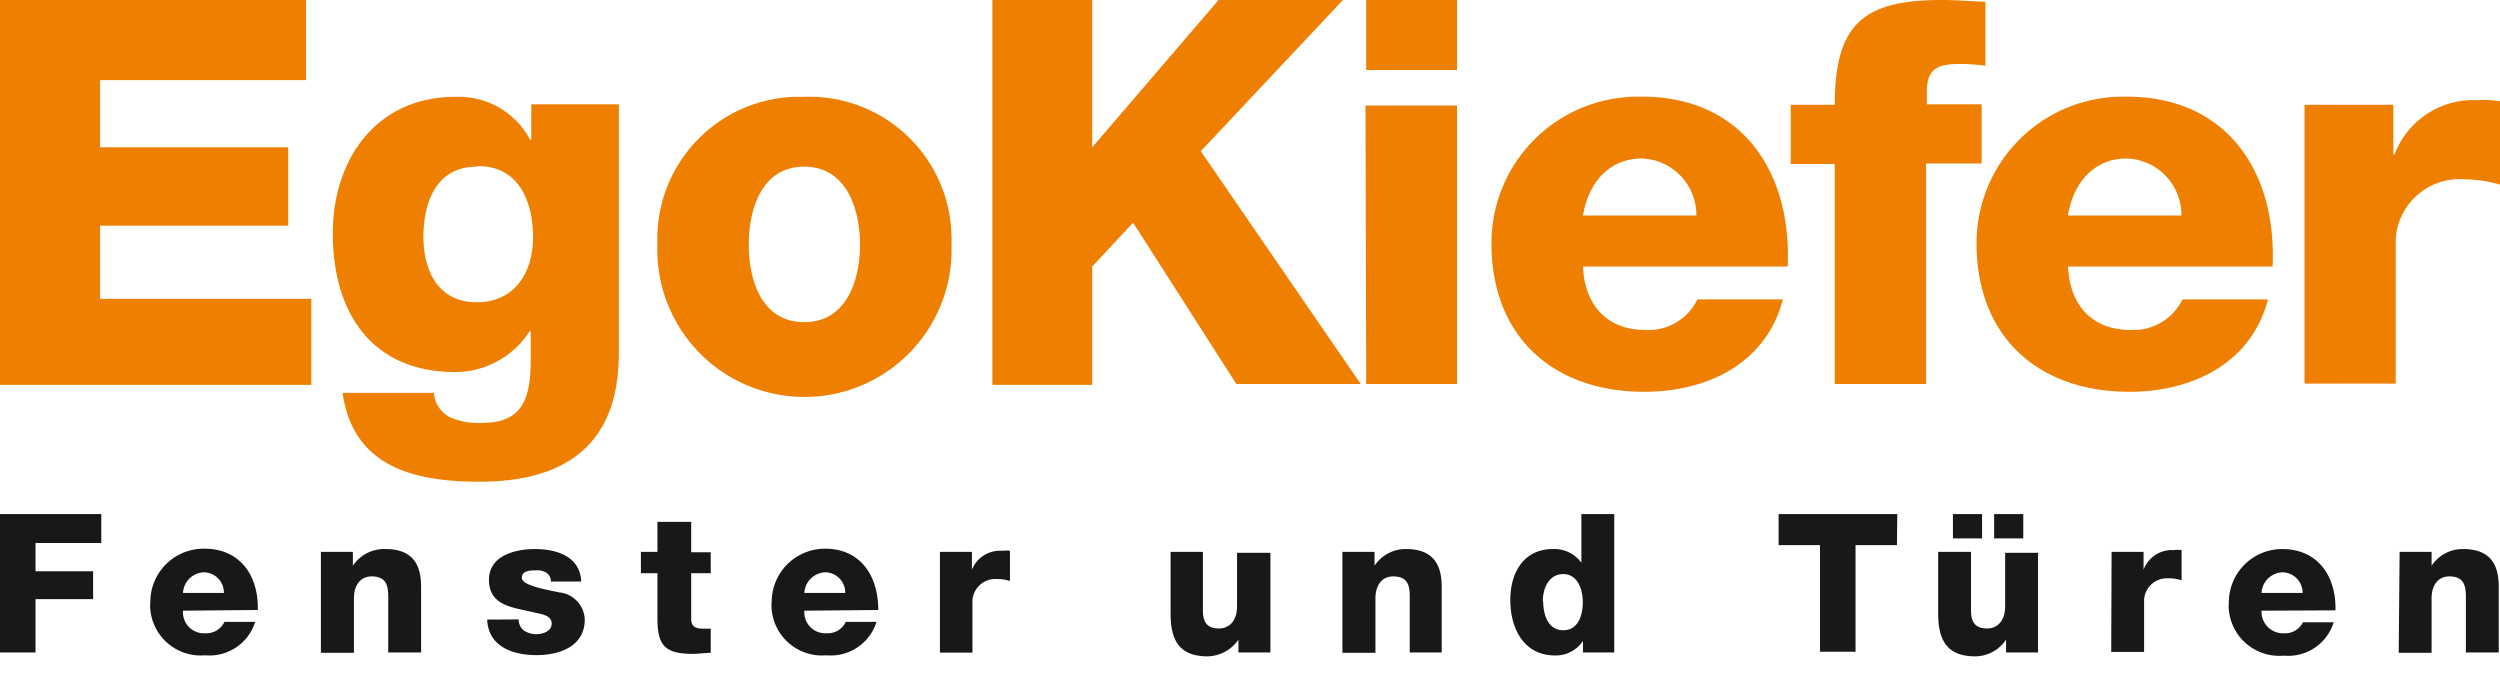
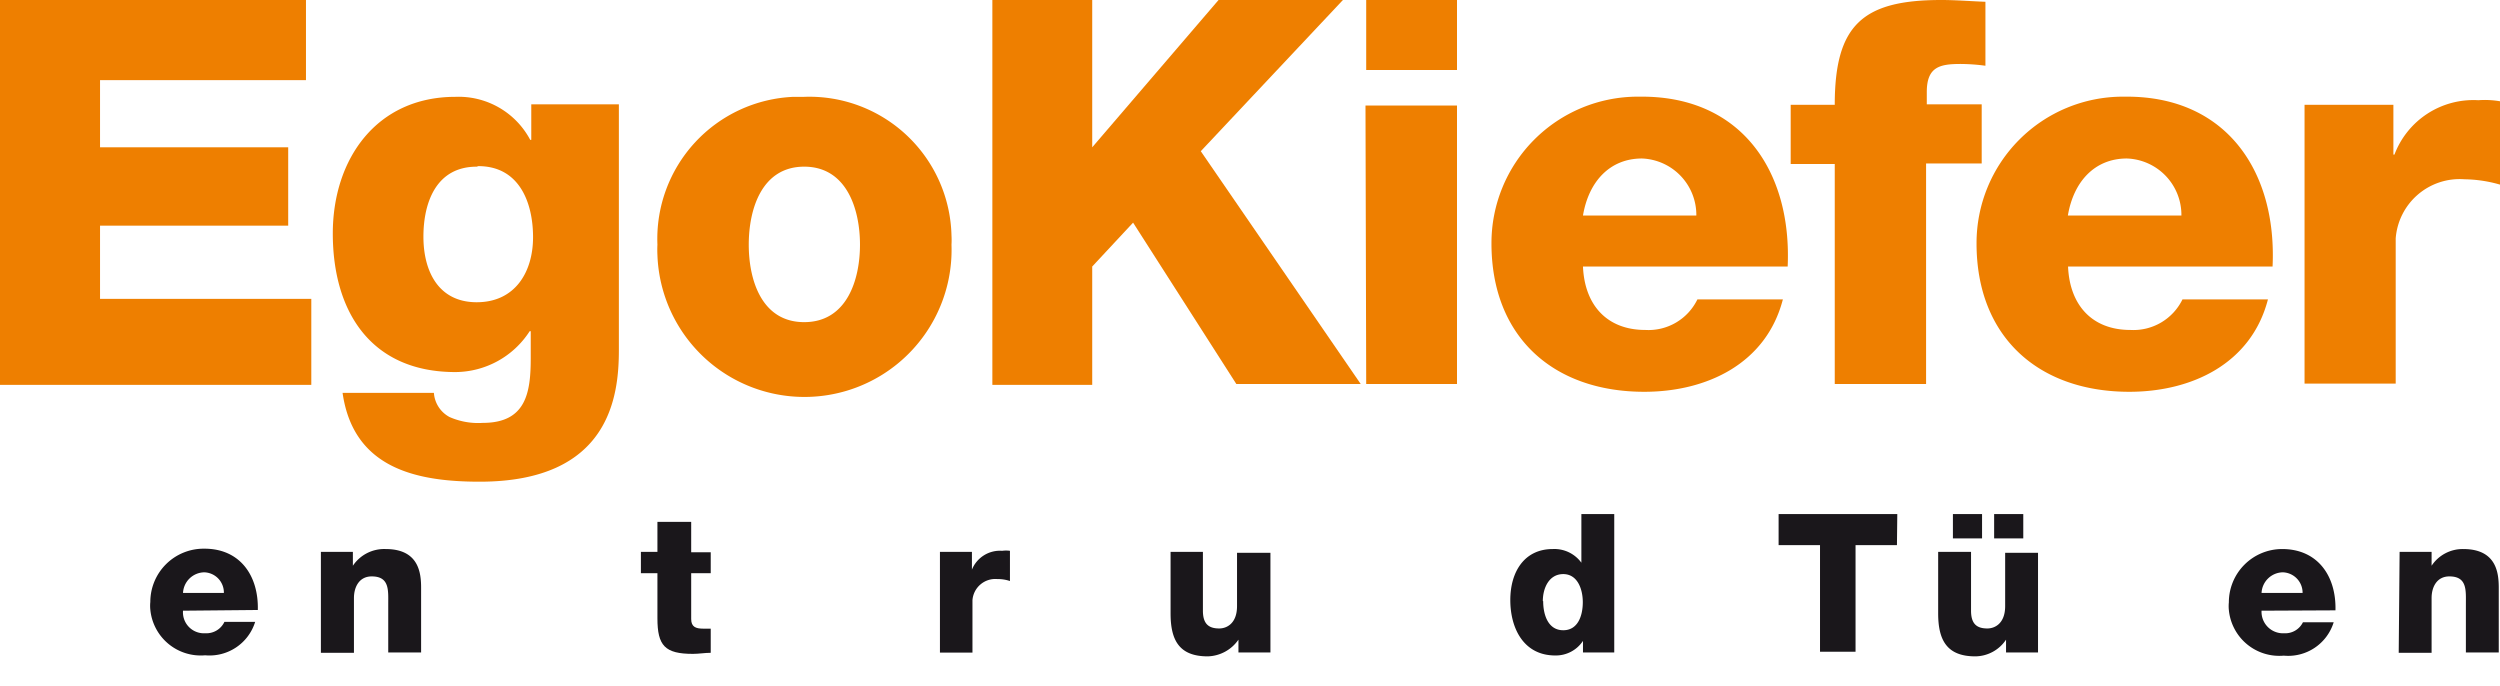
<svg xmlns="http://www.w3.org/2000/svg" viewBox="0 0 140.7 38.58">
  <defs>
    <style>.cls-1{fill:#ee7f00;}.cls-2{fill:#1a171b;}</style>
  </defs>
  <g id="Layer_2" data-name="Layer 2">
    <g id="Text">
      <path class="cls-1" d="M0,0H17.22V4.51H5.63V8.29H16.22V12.7H5.63v4.12H17.52v4.84H0Z" />
      <path class="cls-1" d="M34.83,19.7c0,2.57-.49,7.41-7.84,7.41-3.66,0-7.11-.81-7.71-5h5.14a1.67,1.67,0,0,0,.88,1.36,4,4,0,0,0,1.87.33c2.45,0,2.7-1.72,2.7-3.65V18.64h-.06a5,5,0,0,1-4.18,2.3c-4.75,0-6.9-3.39-6.9-7.8,0-4.18,2.45-7.69,6.9-7.69a4.56,4.56,0,0,1,4.21,2.42h.06v-2h4.93Zm-8-10.32c-2.27,0-3,2-3,3.94s.84,3.69,3,3.69S30,15.31,30,13.35s-.78-4-3.08-4Z" />
      <path class="cls-1" d="M45.26,5.45a8,8,0,0,1,8.29,7.8,4.51,4.51,0,0,1,0,.52A8.28,8.28,0,0,1,37,14.35a5.61,5.61,0,0,1,0-.58,8,8,0,0,1,7.67-8.32Zm0,12.68c2.39,0,3.14-2.36,3.14-4.36s-.75-4.39-3.14-4.39-3.12,2.39-3.12,4.39S42.87,18.13,45.26,18.13Z" />
-       <path class="cls-1" d="M55.85,0h5.62V8.29L68.58,0h7l-8,8.51,9,13.1h-7l-5.81-9.08L61.47,15v6.66H55.85Z" />
+       <path class="cls-1" d="M55.85,0h5.62V8.29L68.58,0h7l-8,8.51,9,13.1h-7l-5.81-9.08L61.47,15v6.66H55.85" />
      <path class="cls-1" d="M82,3.94H76.89V0H82Zm-5.15,2H82V21.61H76.89Z" />
      <path class="cls-1" d="M89.09,15c.09,2.15,1.33,3.57,3.51,3.57a3.06,3.06,0,0,0,2.93-1.72h4.81c-.94,3.63-4.3,5.2-7.8,5.2-5.12,0-8.6-3.09-8.6-8.35a8.24,8.24,0,0,1,8.22-8.26h.25c5.63,0,8.44,4.24,8.2,9.56Zm6.38-2.87a3.18,3.18,0,0,0-3.06-3.21c-1.81,0-3,1.3-3.32,3.21Z" />
      <path class="cls-1" d="M103.26,9.23h-2.48V5.9h2.48c0-4.5,1.57-5.9,6-5.9.81,0,1.66.07,2.48.1V3.7a10.83,10.83,0,0,0-1.39-.1c-1.18,0-1.91.16-1.91,1.58v.69h3.09V9.2H108.4V21.61h-5.14Z" />
      <path class="cls-1" d="M116.39,15c.09,2.15,1.33,3.57,3.51,3.57a3.07,3.07,0,0,0,2.93-1.72h4.81c-.94,3.63-4.3,5.2-7.8,5.2-5.12,0-8.6-3.09-8.6-8.35a8.24,8.24,0,0,1,8.24-8.26h.22c5.63,0,8.45,4.24,8.2,9.56Zm6.38-2.87a3.18,3.18,0,0,0-3.07-3.21c-1.81,0-3,1.3-3.32,3.21Z" />
      <path class="cls-1" d="M129.7,5.9h5V8.7h.06a4.75,4.75,0,0,1,4.72-3.06,5,5,0,0,1,1.22.06v4.69a7.51,7.51,0,0,0-2-.3,3.61,3.61,0,0,0-3.87,3.33c0,.13,0,.26,0,.39v7.78H129.7Z" />
-       <path class="cls-2" d="M0,28.93H5.7v1.63H2v1.59H5.24v1.57H2v3H0Z" />
      <path class="cls-2" d="M10.3,34.37a1.18,1.18,0,0,0,1.11,1.27h.16A1.12,1.12,0,0,0,12.63,35h1.73a2.69,2.69,0,0,1-2.81,1.88,2.85,2.85,0,0,1-3.09-2.57,2.06,2.06,0,0,1,0-.43,3,3,0,0,1,3-3h.05c2,0,3.05,1.52,3,3.45Zm2.3-1a1.14,1.14,0,0,0-1.1-1.16,1.22,1.22,0,0,0-1.2,1.16Z" />
      <path class="cls-2" d="M18.06,31.06h1.8v.78h0a2.12,2.12,0,0,1,1.84-.94c1.89,0,2,1.37,2,2.19v3.63H21.85V34c0-.77.08-1.56-.93-1.56-.7,0-1,.59-1,1.22v3.08H18.06Z" />
-       <path class="cls-2" d="M29.19,34.86a.78.78,0,0,0,.3.63,1.27,1.27,0,0,0,.69.2c.36,0,.87-.15.87-.6s-.57-.53-.9-.6c-1.17-.3-2.63-.33-2.63-1.86,0-1.36,1.47-1.73,2.59-1.73s2.54.36,2.6,1.83H31a.54.54,0,0,0-.24-.49.94.94,0,0,0-.59-.14c-.3,0-.8,0-.8.42s1.25.64,2.1.82a1.59,1.59,0,0,1,1.44,1.53c0,1.52-1.44,2-2.72,2s-2.71-.45-2.77-2Z" />
      <path class="cls-2" d="M40,32.26H38.9v2.58c0,.44.26.54.67.54H40v1.36c-.33,0-.67.06-1,.06-1.58,0-2-.46-2-2V32.26h-.93v-1.2H37V29.37H38.9v1.71H40Z" />
-       <path class="cls-2" d="M45.27,34.37a1.18,1.18,0,0,0,1.11,1.27h.16A1.11,1.11,0,0,0,47.6,35h1.73a2.7,2.7,0,0,1-2.82,1.88,2.84,2.84,0,0,1-3.08-2.58,2,2,0,0,1,0-.42,3,3,0,0,1,3-3h0c2,0,3,1.52,3,3.45Zm2.3-1a1.14,1.14,0,0,0-1.1-1.16,1.22,1.22,0,0,0-1.2,1.16Z" />
      <path class="cls-2" d="M52.9,31.06h1.8v1h0A1.7,1.7,0,0,1,56.4,31a1.62,1.62,0,0,1,.44,0v1.7a2.15,2.15,0,0,0-.71-.11,1.29,1.29,0,0,0-1.4,1.19v2.95H52.9Z" />
      <path class="cls-2" d="M71.5,36.72H69.7V36h0a2.17,2.17,0,0,1-1.73.94c-1.63,0-2.09-.94-2.09-2.42V31.06H67.7v3.31c0,.75.33,1,.92,1,.4,0,1-.26,1-1.26v-3H71.5Z" />
-       <path class="cls-2" d="M75.55,31.06h1.81v.78h0a2.1,2.1,0,0,1,1.78-.94c1.88,0,2,1.37,2,2.19v3.63h-1.8V34c0-.77.09-1.56-.93-1.56-.7,0-1,.59-1,1.22v3.08H75.55Z" />
      <path class="cls-2" d="M90.85,36.72H89.09v-.65h0a1.83,1.83,0,0,1-1.56.82c-1.78,0-2.53-1.53-2.53-3.12s.79-2.87,2.39-2.87a1.88,1.88,0,0,1,1.61.77h0V28.93h1.85Zm-4-2.89c0,.78.28,1.64,1.13,1.64s1.1-.86,1.1-1.58-.29-1.58-1.1-1.58-1.15.8-1.15,1.52Z" />
      <path class="cls-2" d="M106.76,30.68h-2.33v6h-2v-6H100.1V28.93h6.68Z" />
      <path class="cls-2" d="M114.7,36.72h-1.8V36h0a2.1,2.1,0,0,1-1.73.94c-1.62,0-2.09-.94-2.09-2.42V31.06h1.85v3.31c0,.75.33,1,.92,1,.4,0,1-.26,1-1.26v-3h1.85Zm-4.79-7.79h1.64V30.3h-1.64Zm2.32,1.37V28.93h1.64V30.3Z" />
-       <path class="cls-2" d="M118.84,31.06h1.8v1h0a1.7,1.7,0,0,1,1.7-1.1,1.62,1.62,0,0,1,.44,0v1.7a2.15,2.15,0,0,0-.71-.11,1.29,1.29,0,0,0-1.4,1.19v2.95h-1.85Z" />
      <path class="cls-2" d="M127.28,34.37a1.21,1.21,0,0,0,1.14,1.27h.13a1.11,1.11,0,0,0,1.06-.62h1.73a2.68,2.68,0,0,1-2.81,1.88,2.85,2.85,0,0,1-3.09-2.57,2.06,2.06,0,0,1,0-.43,3,3,0,0,1,3-3h0c2,0,3.05,1.52,3,3.45Zm2.31-1a1.15,1.15,0,0,0-1.11-1.16,1.22,1.22,0,0,0-1.2,1.16Z" />
      <path class="cls-2" d="M135.05,31.06h1.8v.78h0a2.1,2.1,0,0,1,1.78-.94c1.89,0,2,1.37,2,2.19v3.63h-1.85V34c0-.77.08-1.56-.93-1.56-.7,0-1,.59-1,1.22v3.08H135Z" />
    </g>
  </g>
</svg>